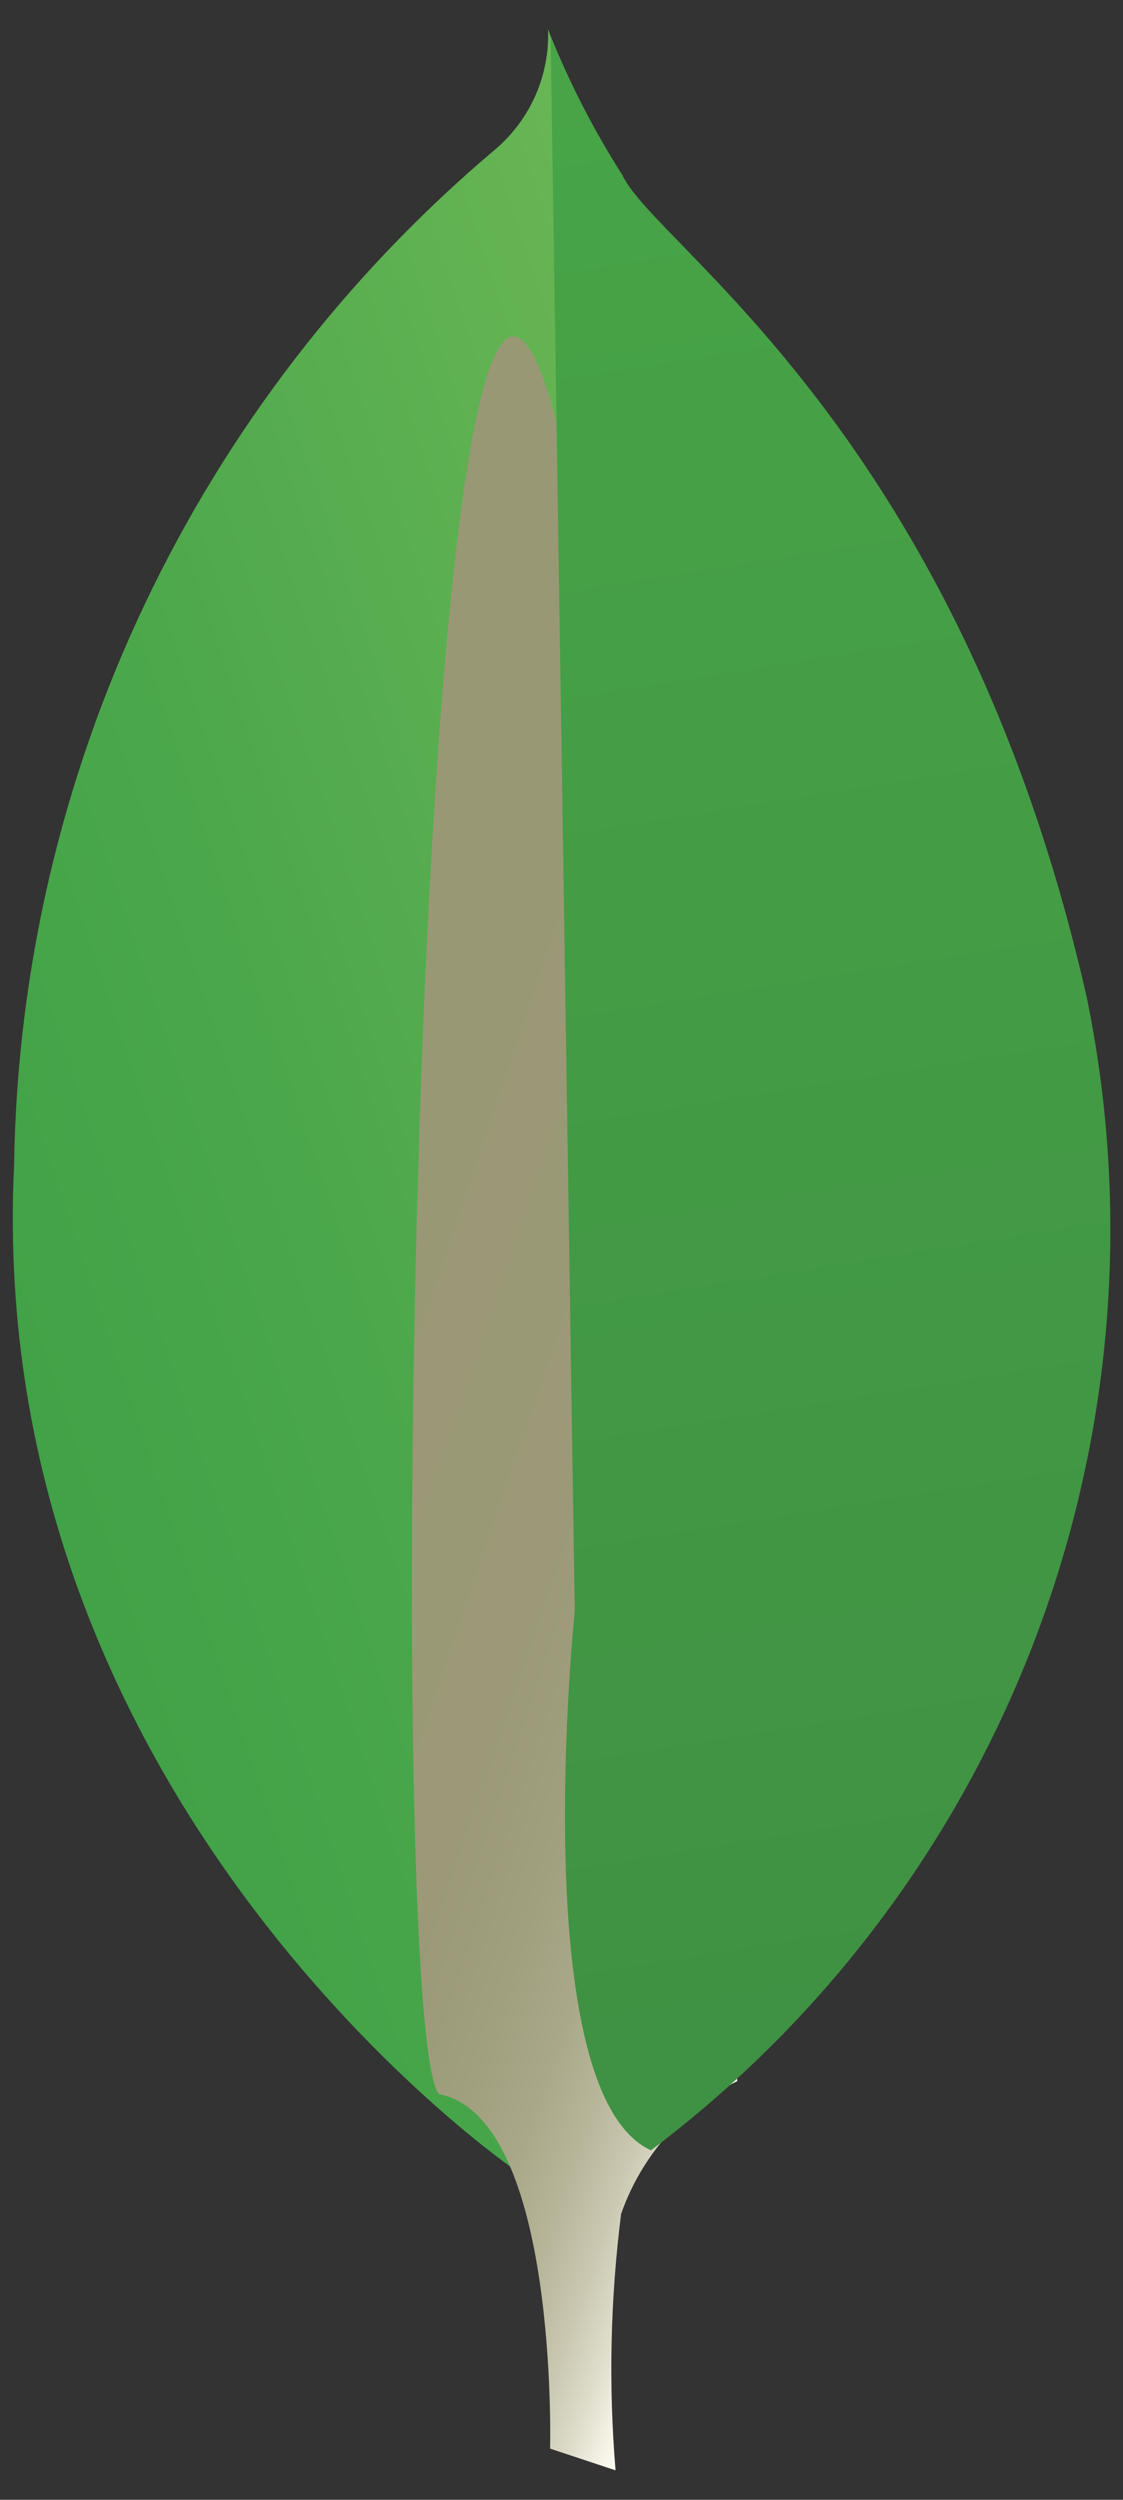
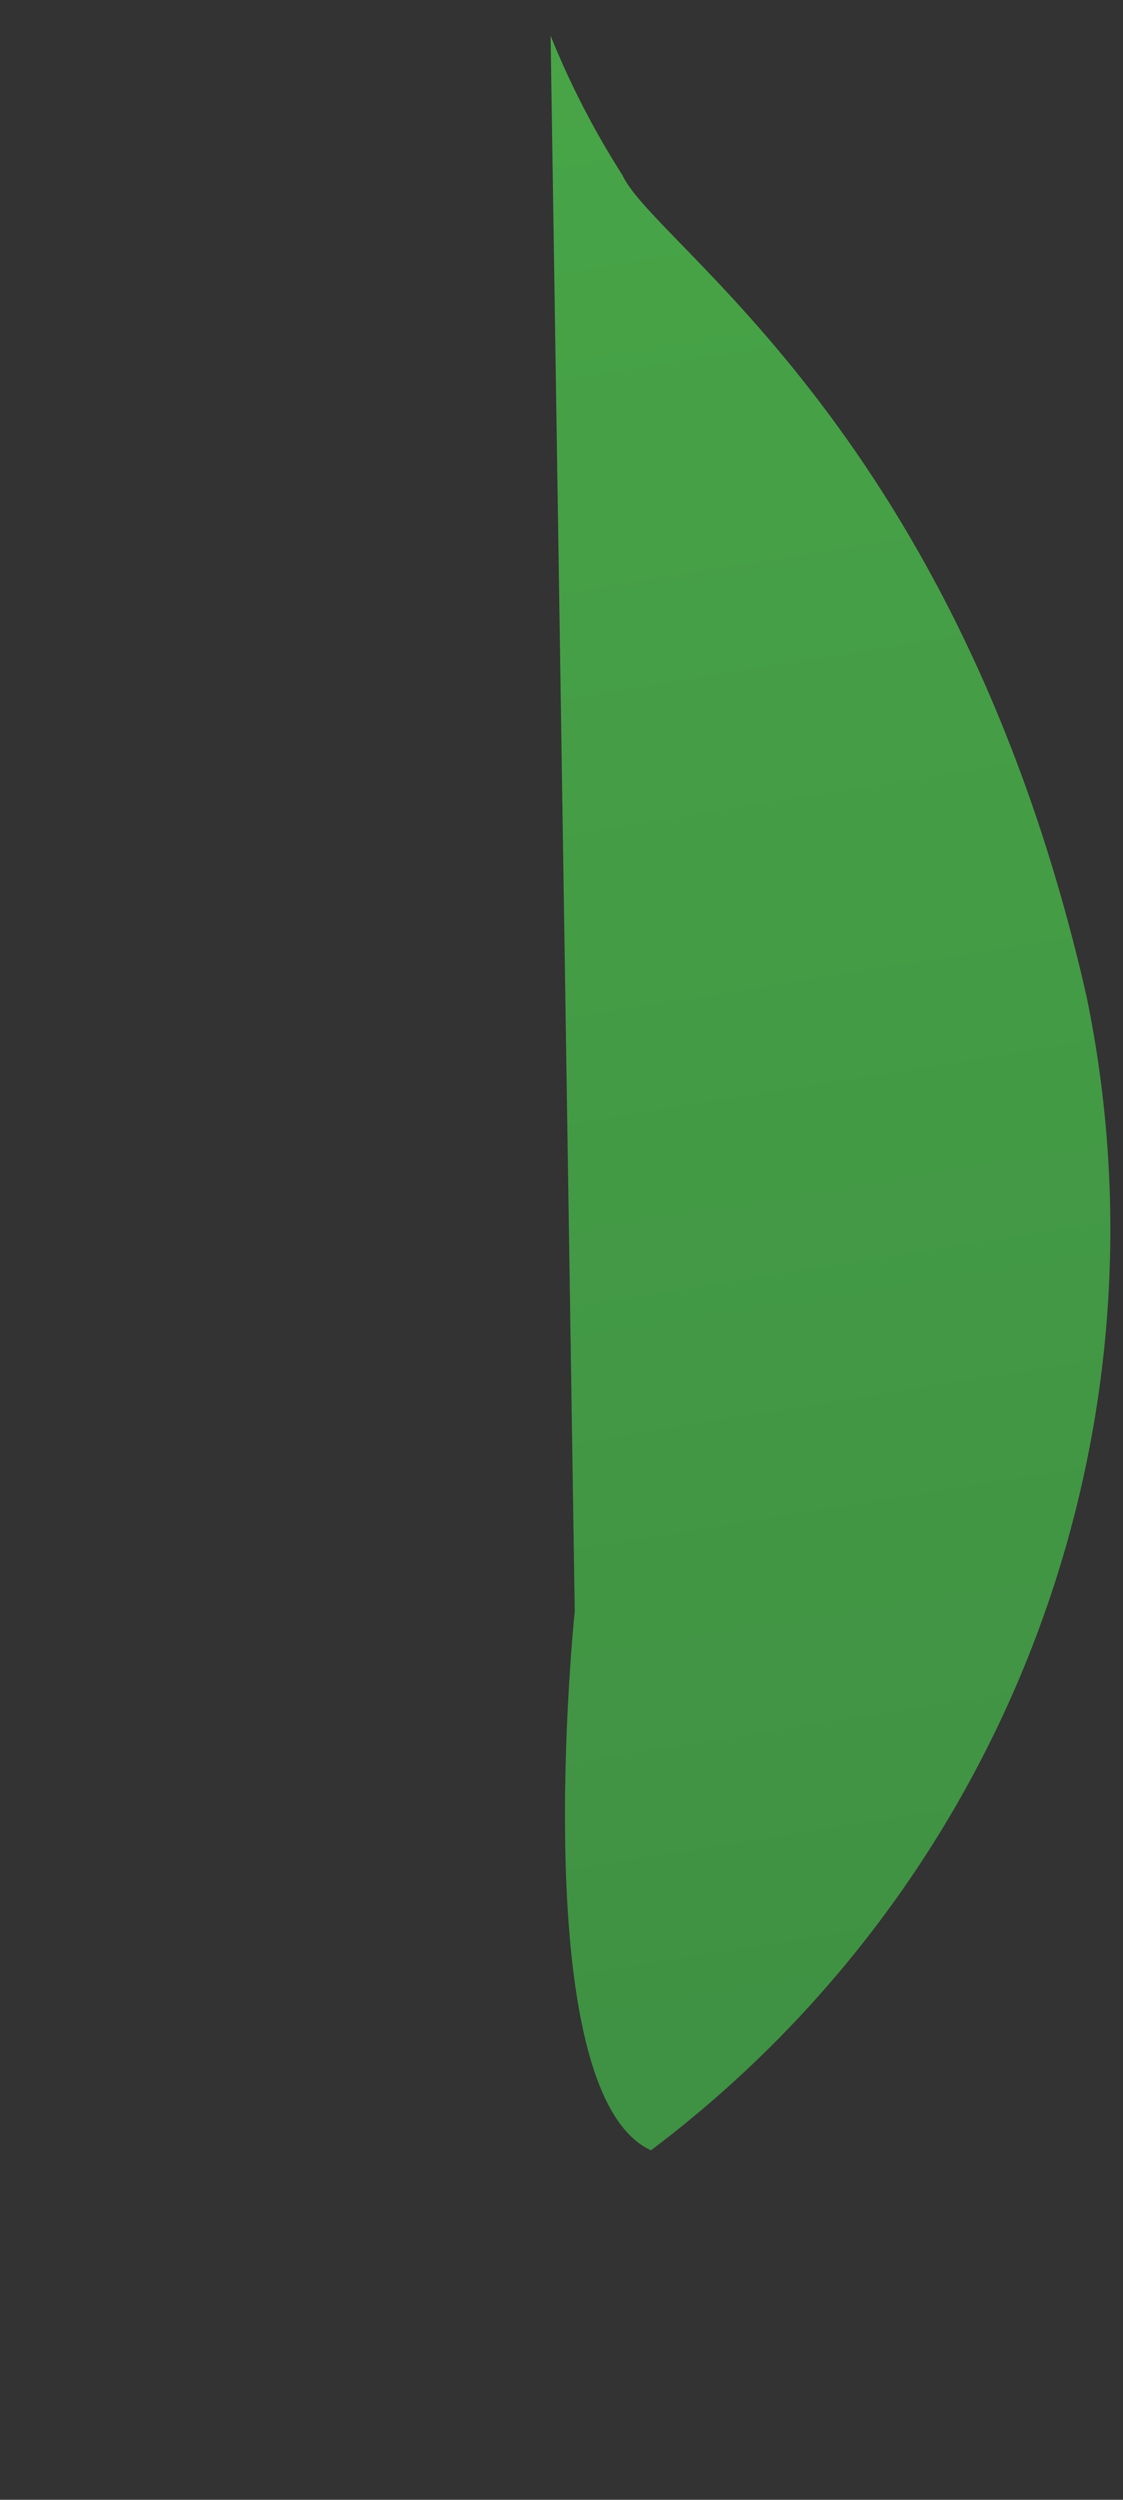
<svg xmlns="http://www.w3.org/2000/svg" width="31" height="69" viewBox="0 0 31 69" fill="none">
  <rect x="0" y="0" width="31" height="69" fill="#333333" stroke="none" />
-   <path d="M14.266 59.932C14.266 59.932 -0.463 49.9 0.389 32.154C0.468 26.804 1.695 21.533 3.986 16.698C6.277 11.863 9.579 7.576 13.669 4.126C14.147 3.72 14.527 3.211 14.78 2.637C15.033 2.063 15.152 1.439 15.13 0.812C16.046 2.786 15.897 30.272 15.993 33.487C16.366 45.992 15.298 57.571 14.266 59.932Z" fill="url(#paint0_linear_50_45)" />
-   <path d="M16.992 68.187L15.185 67.588C15.185 67.588 15.425 58.444 12.117 57.802C9.951 55.28 12.437 -49.856 20.353 57.444C18.851 58.205 17.702 59.519 17.146 61.108C16.848 63.456 16.796 65.829 16.992 68.187Z" fill="url(#paint1_linear_50_45)" />
  <path d="M17.969 59.354C22.78 55.732 26.465 50.819 28.595 45.186C30.725 39.553 31.212 33.431 30 27.532C26.463 11.927 18.087 6.797 17.184 4.838C16.406 3.619 15.741 2.33 15.199 0.988L15.866 44.467C15.866 44.467 14.485 57.754 17.969 59.354Z" fill="url(#paint2_linear_50_45)" />
  <defs>
    <linearGradient id="paint0_linear_50_45" x1="-0.878" y1="33.91" x2="23.763" y2="25.658" gradientUnits="userSpaceOnUse">
      <stop stop-color="#41A247" />
      <stop offset="0.352" stop-color="#4BA74B" />
      <stop offset="0.956" stop-color="#67B554" />
      <stop offset="1" stop-color="#69B655" />
    </linearGradient>
    <linearGradient id="paint1_linear_50_45" x1="4.844" y1="35.107" x2="25.614" y2="42.155" gradientUnits="userSpaceOnUse">
      <stop offset="0.231" stop-color="#999875" />
      <stop offset="0.563" stop-color="#9B9977" />
      <stop offset="0.683" stop-color="#A09F7E" />
      <stop offset="0.768" stop-color="#A9A889" />
      <stop offset="0.837" stop-color="#B7B69A" />
      <stop offset="0.896" stop-color="#C9C7B0" />
      <stop offset="0.948" stop-color="#DEDDCB" />
      <stop offset="0.994" stop-color="#F8F6EB" />
      <stop offset="1" stop-color="#FBF9EF" />
    </linearGradient>
    <linearGradient id="paint2_linear_50_45" x1="12.461" y1="0.677" x2="21.643" y2="58.016" gradientUnits="userSpaceOnUse">
      <stop stop-color="#48A547" />
      <stop offset="1" stop-color="#3F9143" />
    </linearGradient>
  </defs>
</svg>